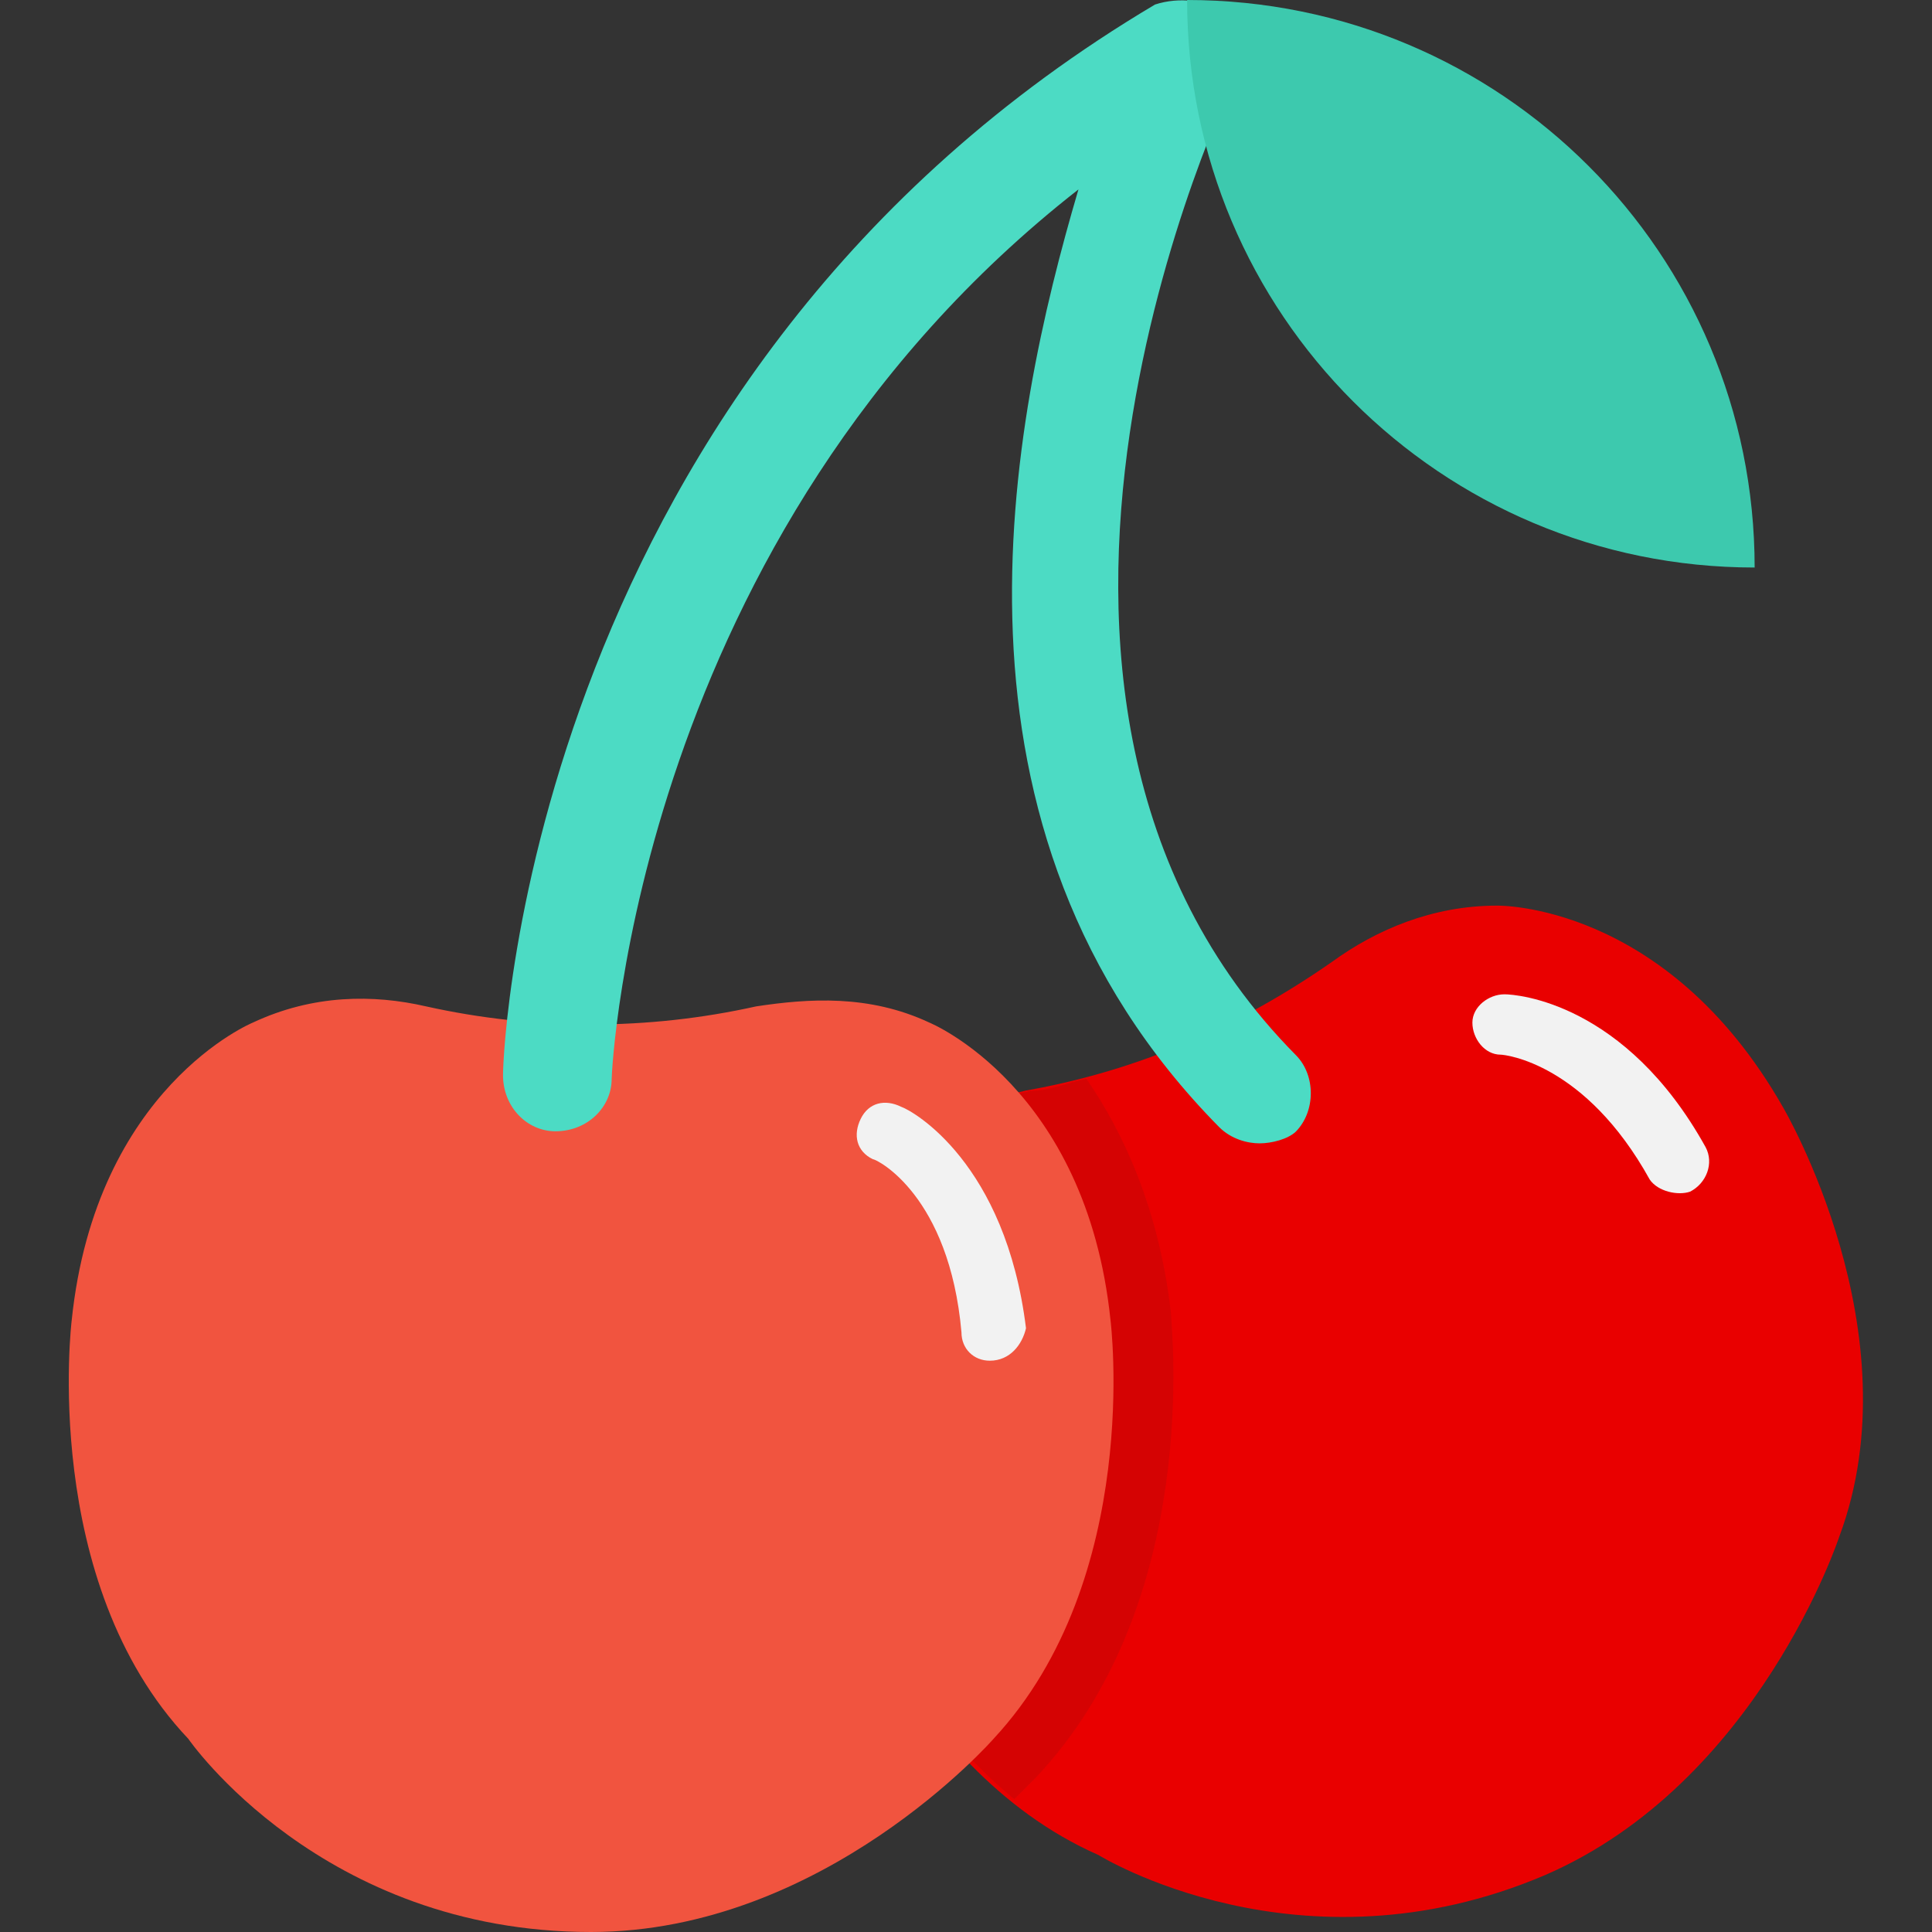
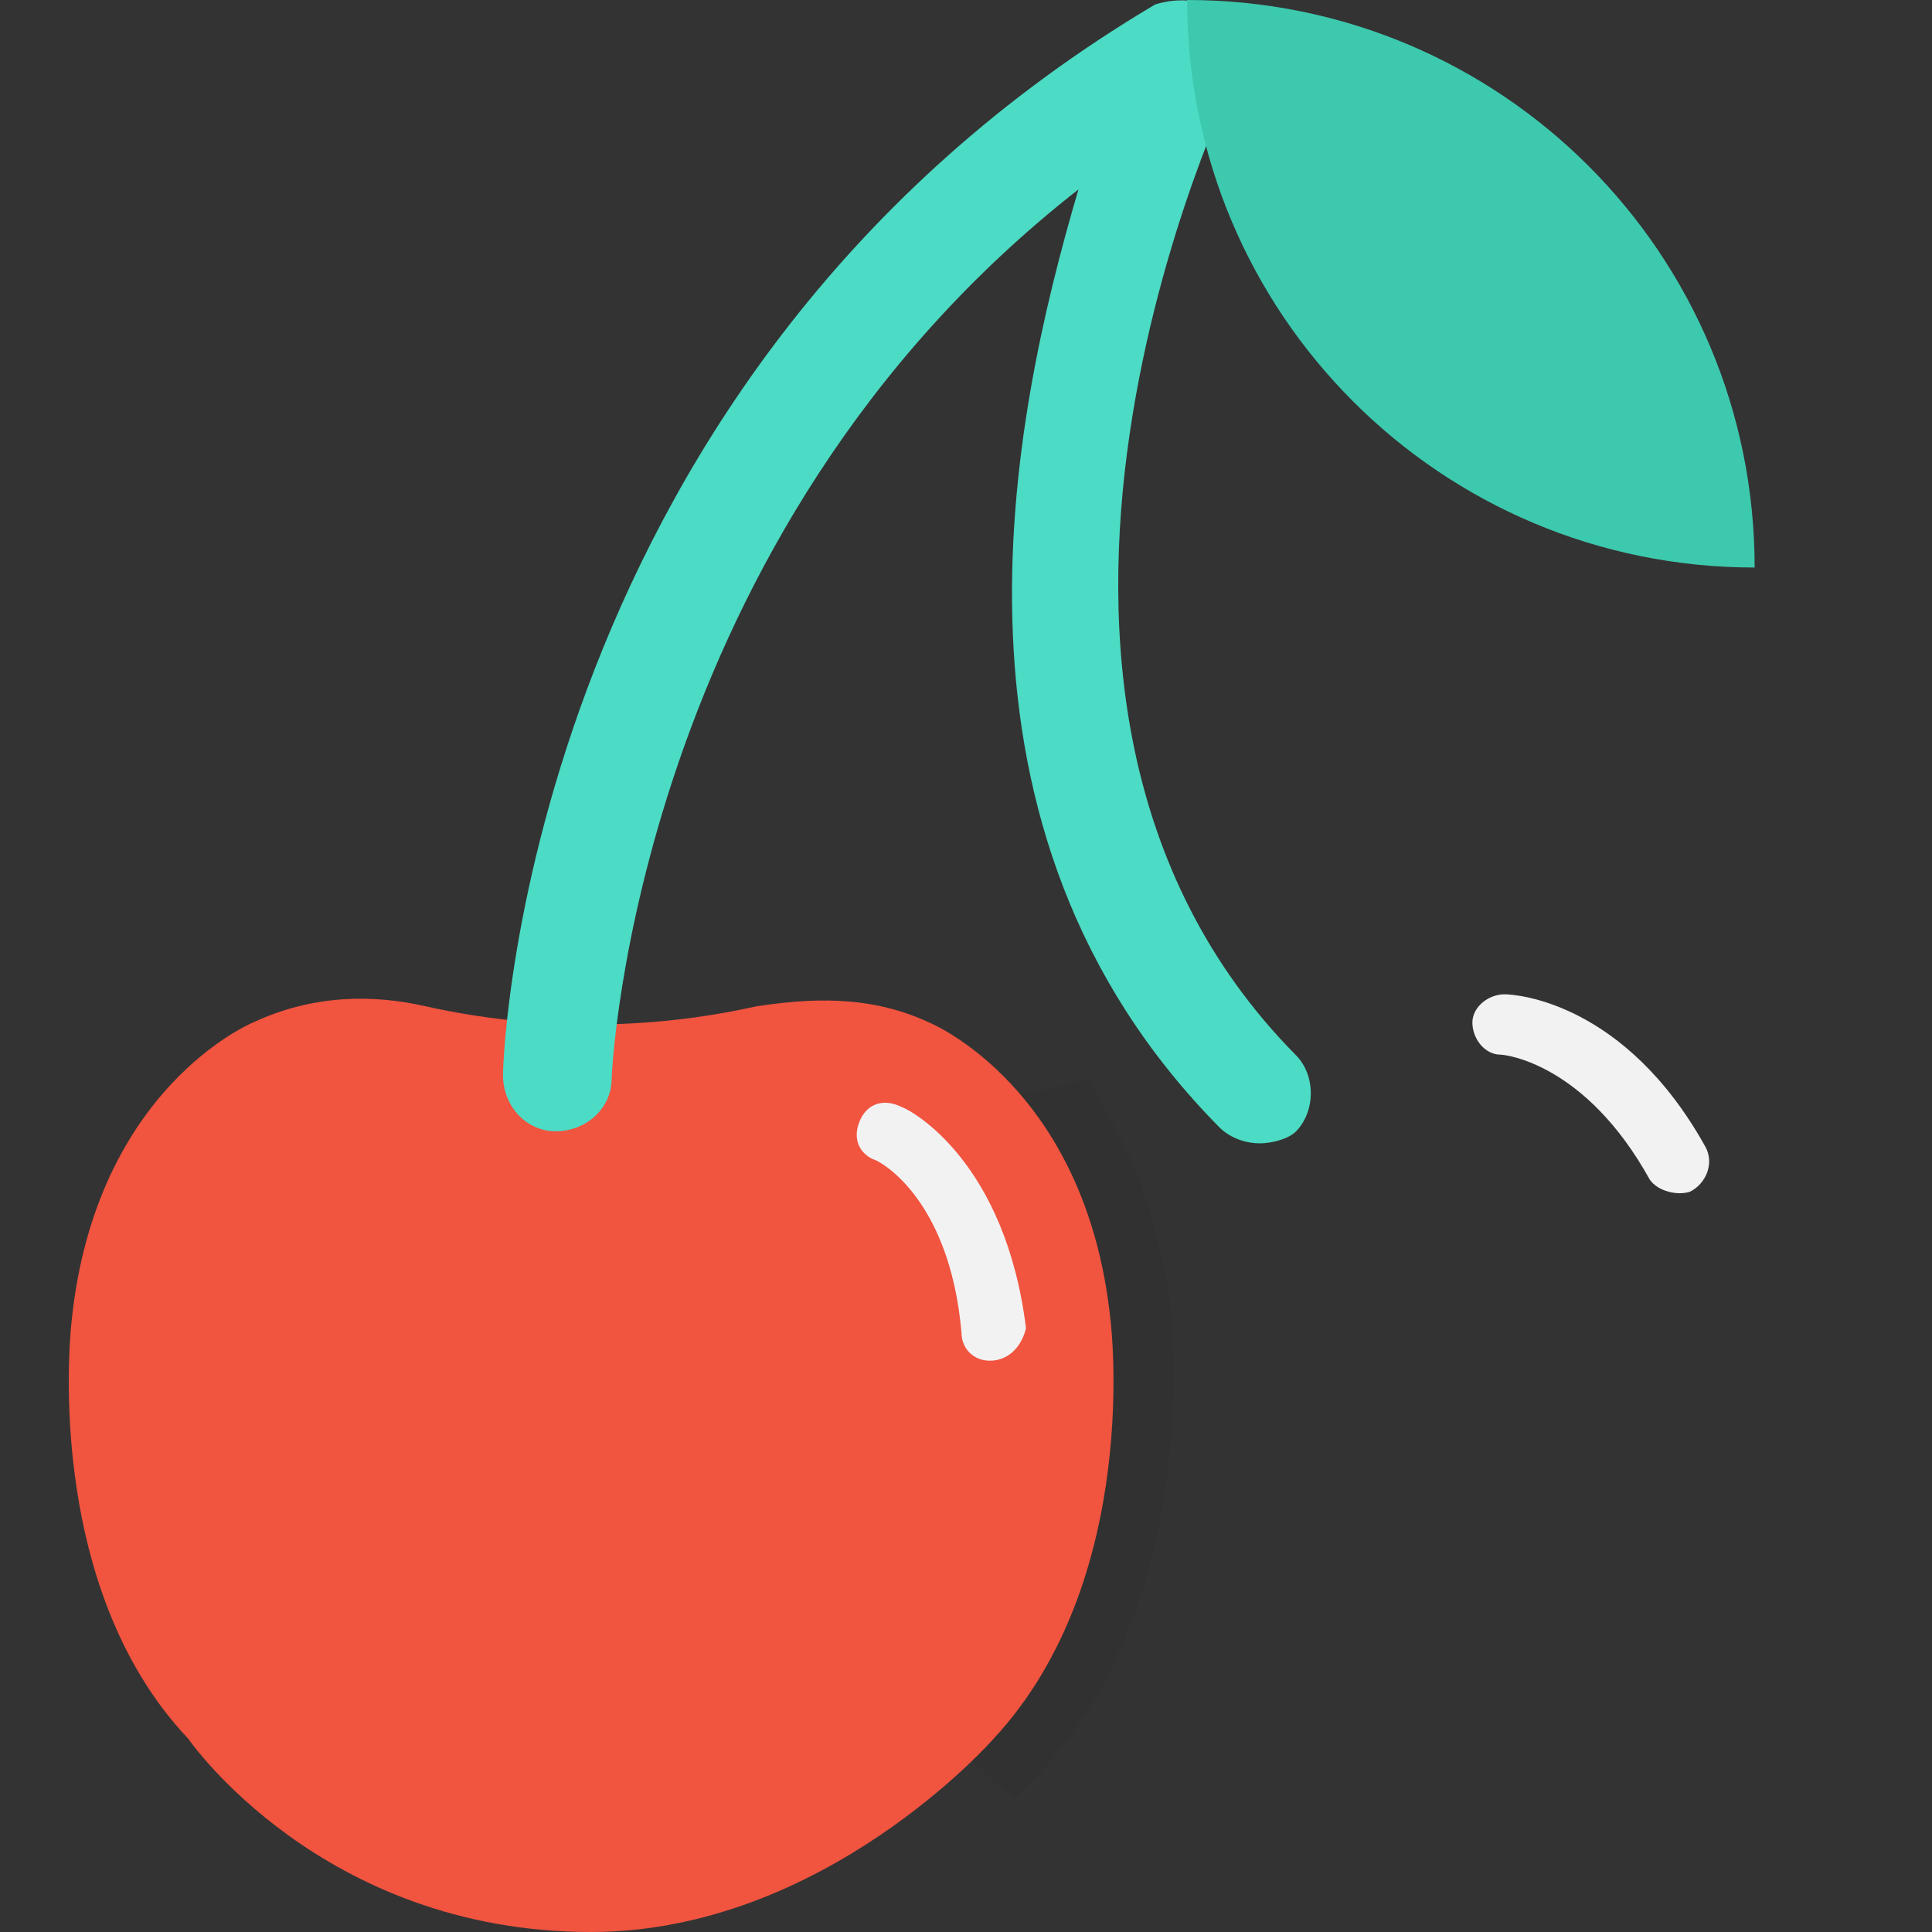
<svg xmlns="http://www.w3.org/2000/svg" version="1.1" id="Layer_1" x="0px" y="0px" viewBox="0 0 512 512" style="enable-background:new 0 0 512 512;" xml:space="preserve">
  <rect x="0" y="0" width="512" height="512" fill="#333333" stroke="none" />
  <style type="text/css">
	.st0{fill:#E90000;}
	.st1{fill:#F2F2F2;}
	.st2{opacity:0.1;fill:#231F20;enable-background:new    ;}
	.st3{fill:#F1543F;}
	.st4{fill:#4CDBC4;}
	.st5{fill:#3DC9AE;}
</style>
-   <path class="st0" d="M472.5,293.4C441.5,239,396.7,240,396.7,240c-17.1,0-32,6.4-43.7,14.9c-24.5,17.1-51.2,28.8-81.1,34.1  c-13.9,3.2-28.8,8.5-40.5,21.3c0,0-32,32-12.8,91.7c0,0,19.2,66.1,72.5,89.6c0,0,53.3,33.1,118.4,5.3c56.5-24.5,77.9-89.6,77.9-89.6  C507.7,353.1,472.5,293.4,472.5,293.4z" />
  <path class="st1" d="M447.9,315.8c-3.2,1.1-8.5,0-10.7-3.2c-17.1-30.9-38.4-33.1-39.5-33.1c-4.3,0-7.5-4.3-7.5-8.5s4.3-7.5,8.5-7.5  c3.2,0,32,2.1,53.3,40.5C454.3,308.3,452.2,313.6,447.9,315.8C449,315.8,447.9,315.8,447.9,315.8z" />
  <path class="st2" d="M310.3,347.8c-3.2-27.7-12.8-48-22.4-61.9c-5.3,1.1-9.6,3.2-14.9,3.2c-13.9,3.2-28.8,9.6-40.5,21.3  c0,0-32,32-12.8,91.7c0,0,13.9,45.9,49.1,74.7c3.2-3.2,5.3-5.3,5.3-5.3C318.9,424.6,310.3,351,310.3,347.8z" />
  <path class="st3" d="M294.3,349.9c-6.4-61.9-48-78.9-48-78.9c-16-7.5-32-6.4-45.9-4.3c-28.8,6.4-58.7,6.4-87.5,0  c-13.9-3.2-29.9-3.2-45.9,4.3c0,0-41.6,17.1-48,78.9c0,0-8.5,69.3,30.9,110.9c0,0,35.2,51.2,106.7,51.2  c61.9,0,106.7-51.2,106.7-51.2C302.9,418.2,294.3,349.9,294.3,349.9z" />
  <path class="st1" d="M262.3,360.6c-4.3,0-7.5-3.2-7.5-7.5c-3.2-36.3-22.4-45.9-23.5-45.9c-4.3-2.1-5.3-6.4-3.2-10.7  c2.1-4.3,6.4-5.3,10.7-3.2c3.2,1.1,27.7,14.9,33.1,58.7C270.9,356.3,267.7,360.6,262.3,360.6C263.4,360.6,262.3,360.6,262.3,360.6z" />
  <path class="st4" d="M333.8,303c-3.2,0-7.5-1.1-10.7-4.3c-77.9-78.9-55.5-186.7-37.3-248.5c-117.3,91.7-123.7,233.6-123.7,235.7  c0,7.5-6.4,13.9-14.9,13.9c-7.5,0-13.9-6.4-13.9-14.9c0-7.5,7.5-185.6,172.8-283.7c6.4-2.1,13.9-1.1,18.1,2.1  c4.3,4.3,6.4,10.7,3.2,17.1c-1.1,2.1-78.9,163.2,16,259.2c5.3,5.3,5.3,14.9,0,20.3C341.3,301.9,337,303,333.8,303z" />
  <path class="st5" d="M314.6,0c0,83.2,67.2,150.4,150.4,150.4C465,67.2,397.8,0,314.6,0z" />
</svg>